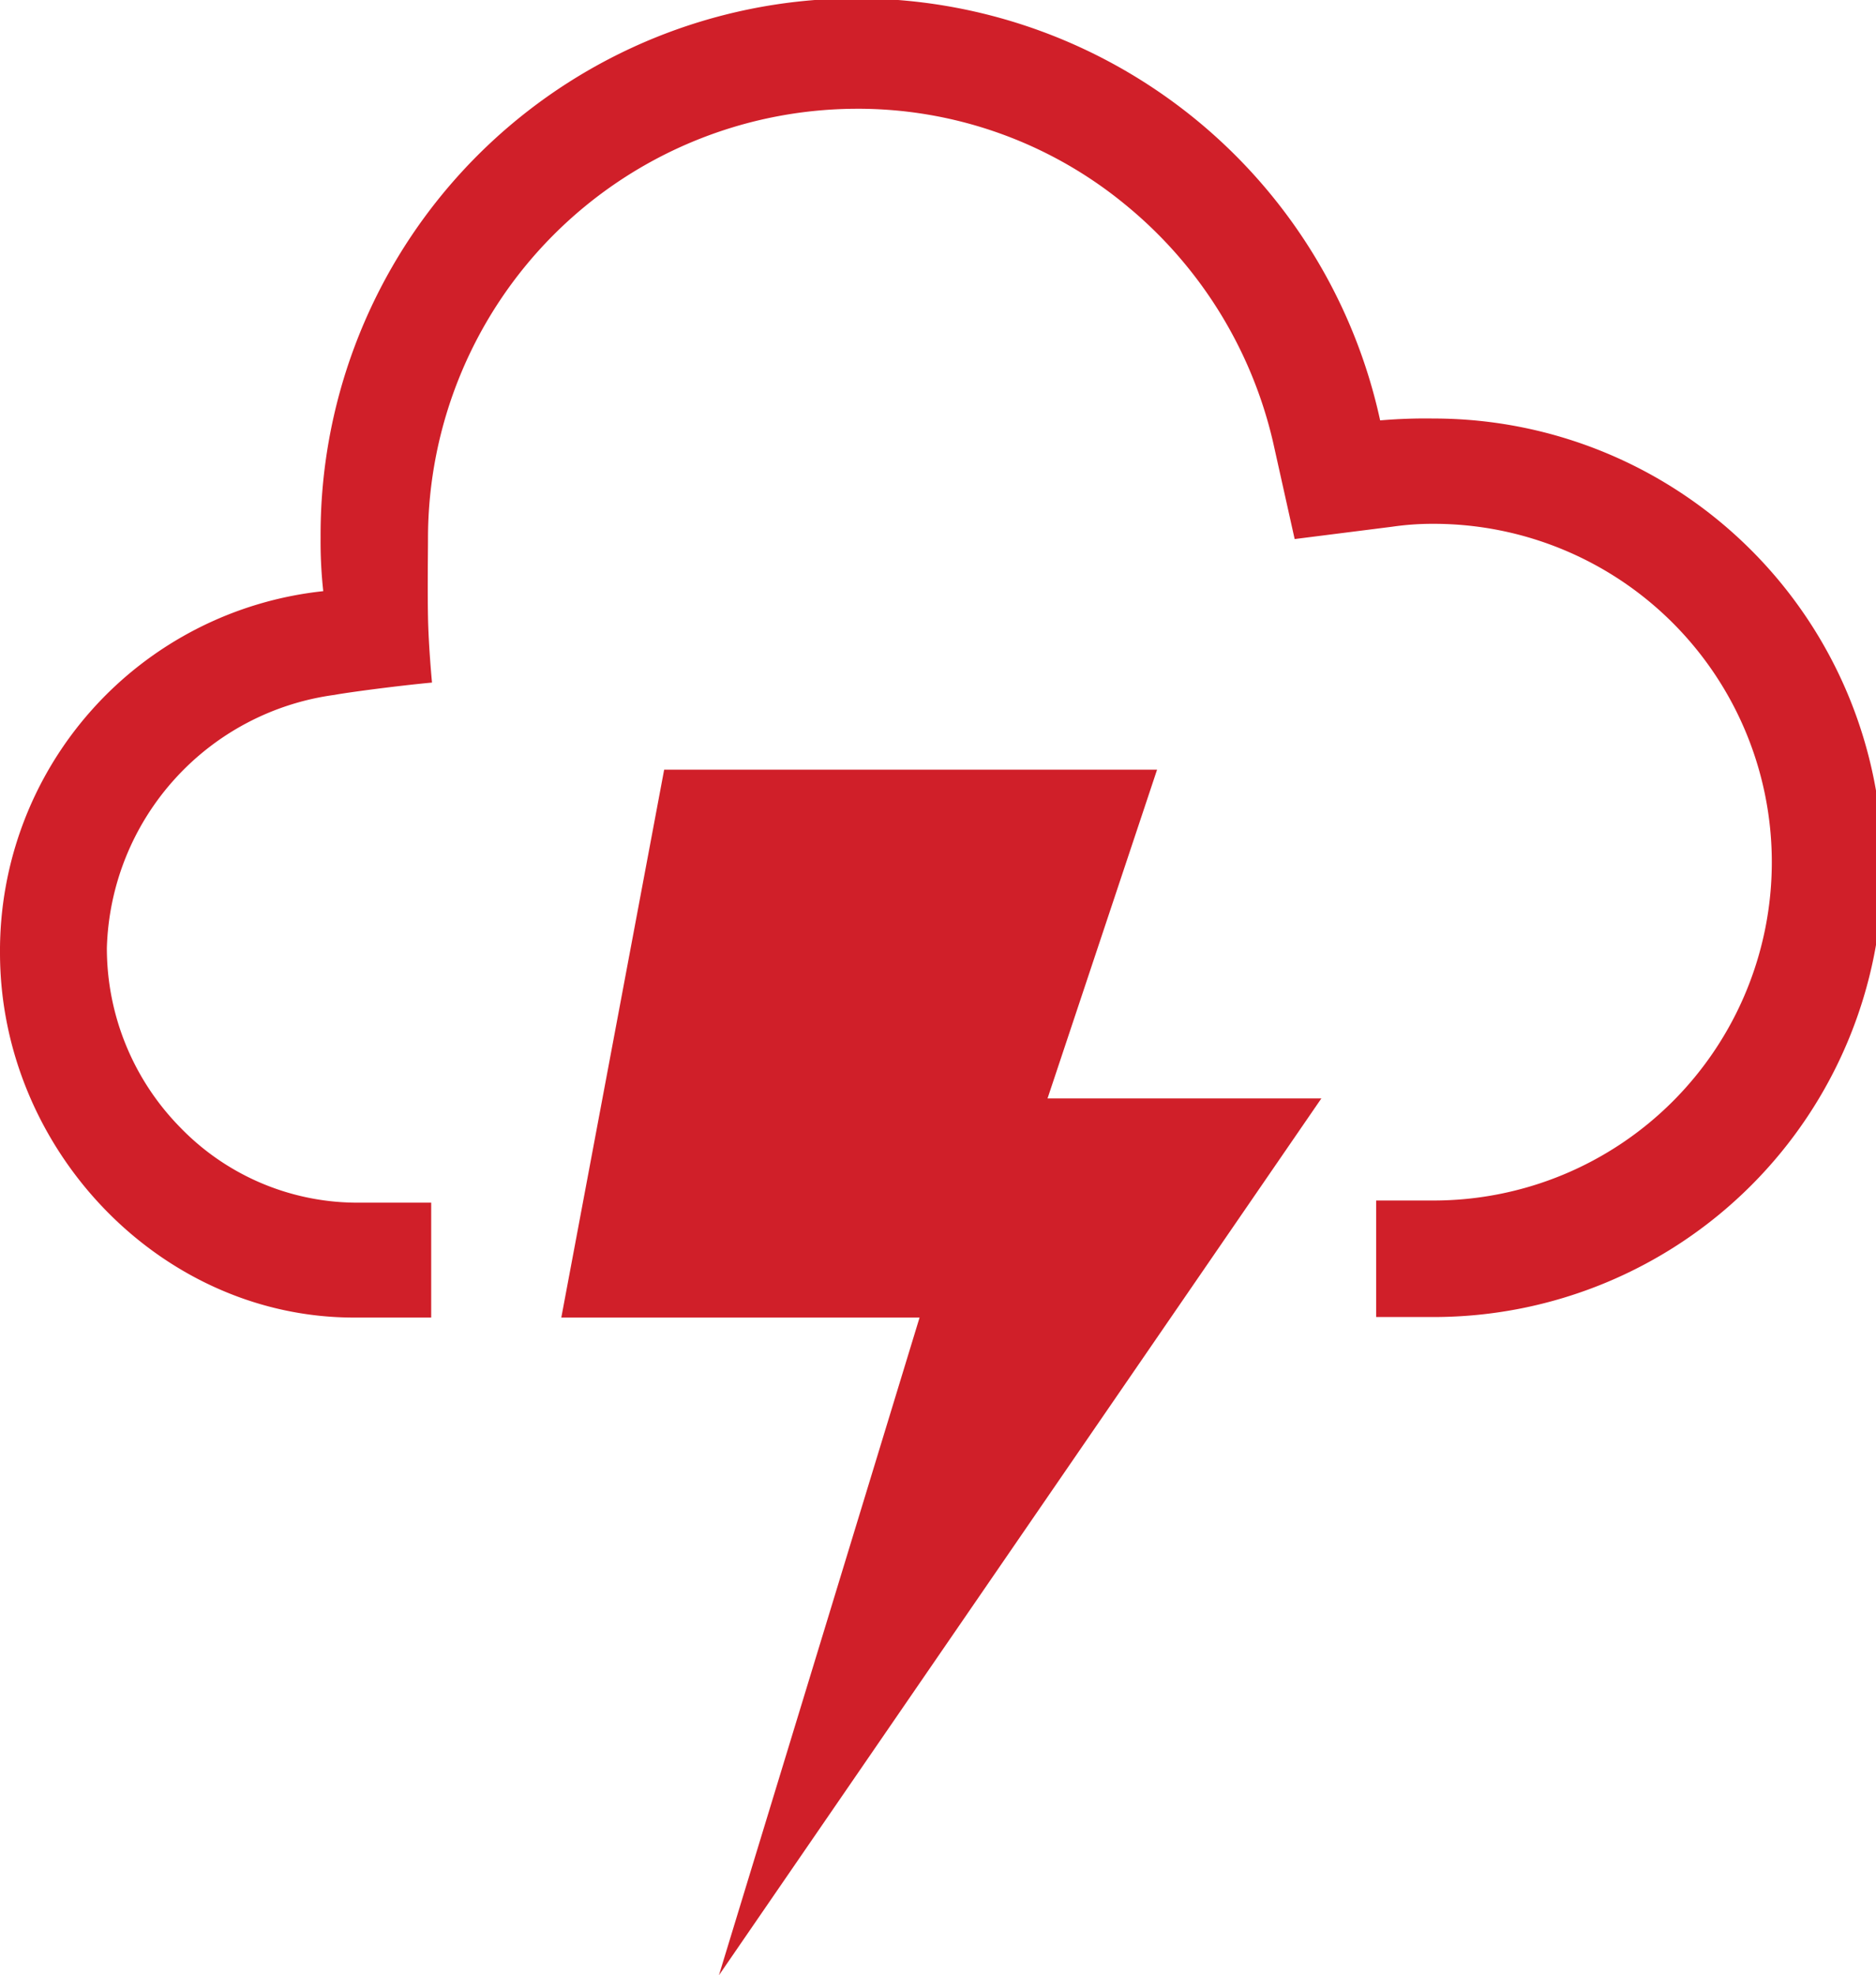
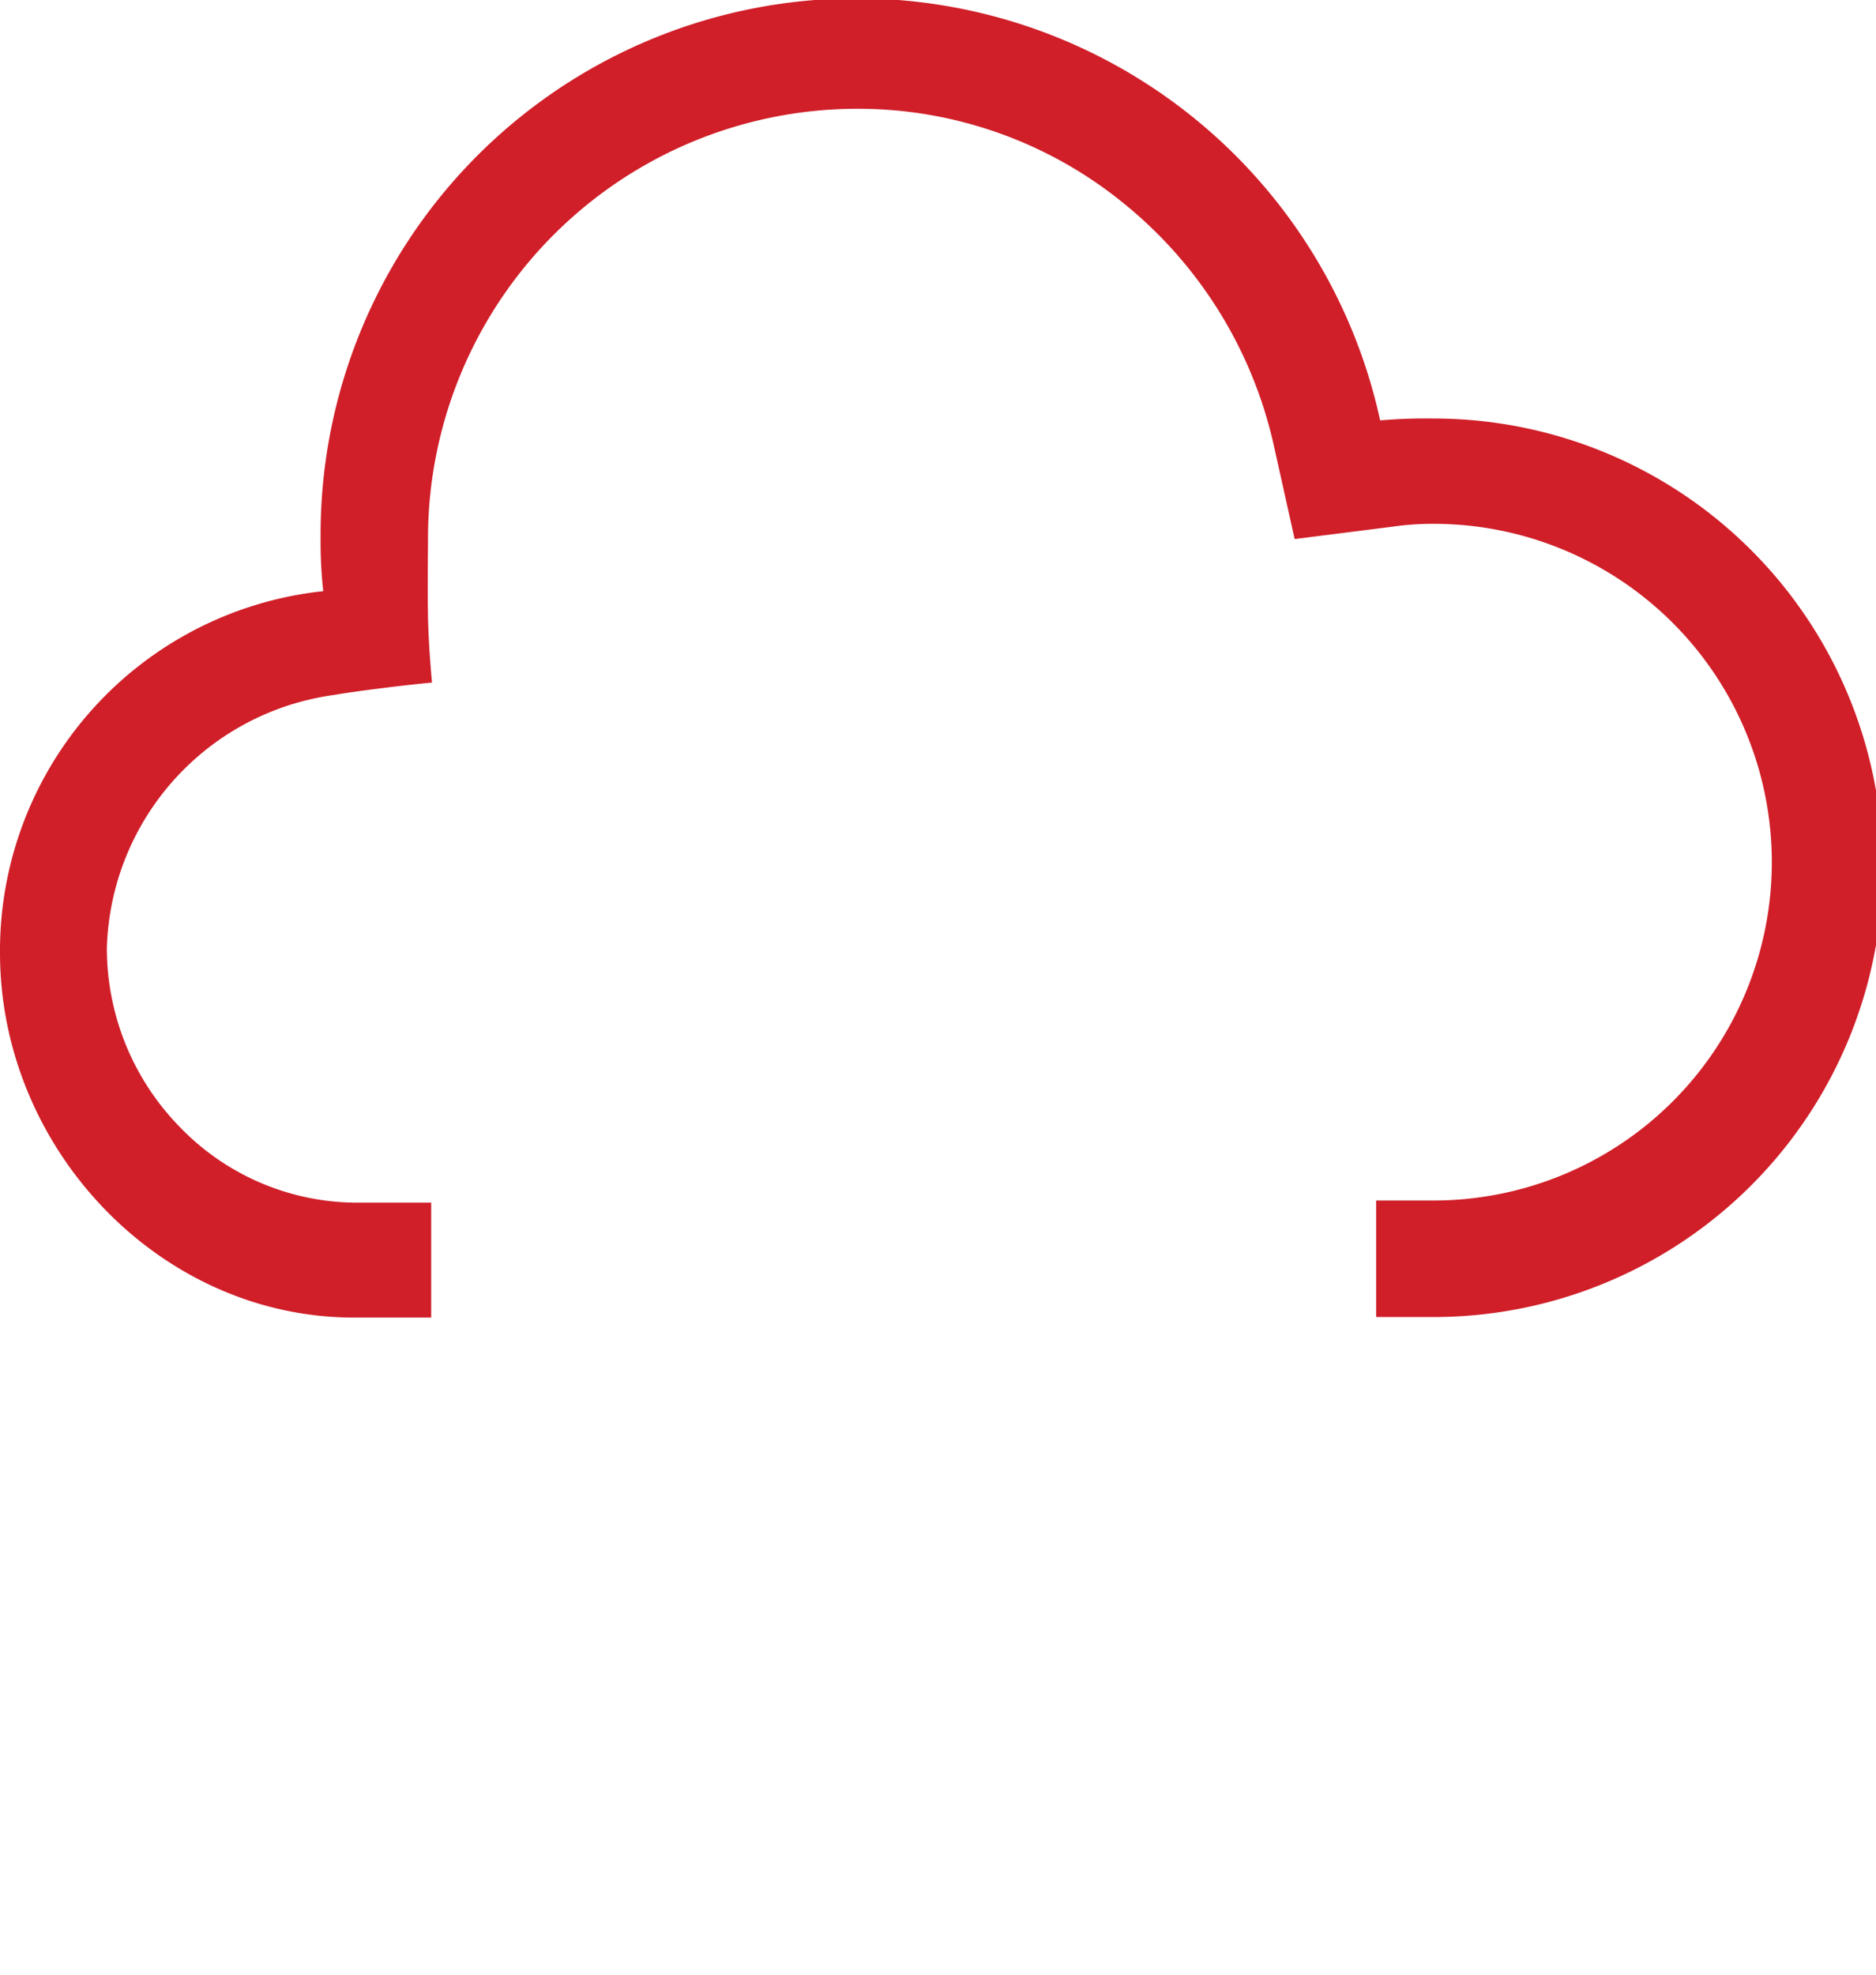
<svg xmlns="http://www.w3.org/2000/svg" viewBox="0 0 70.22 73.91">
  <defs>
    <style>.cls-1{fill:#d01f29;}</style>
  </defs>
  <title>Asset 31</title>
  <g id="Layer_2" data-name="Layer 2">
    <g id="Layer_1-2" data-name="Layer 1">
-       <polygon class="cls-1" points="49.46 41.1 39.21 41.1 43.31 28.8 24.86 28.8 21.01 49.3 34.42 49.3 26.91 73.91 49.46 41.1" />
      <path class="cls-1" d="M53.66,15.66a19.87,19.87,0,0,0-2,.07A20.06,20.06,0,0,0,12,20.12a16.85,16.85,0,0,0,.1,2A13.53,13.53,0,0,0,0,35.65C0,43,6,49.3,13.25,49.3h2.89V45H13.25a9.23,9.23,0,0,1-6.51-2.82A9.57,9.57,0,0,1,4,35.47,9.84,9.84,0,0,1,12.53,26c.41-.08,2.26-.33,3.64-.46,0,0-.13-1.36-.15-2.46s0-2.41,0-2.95A16.08,16.08,0,0,1,32,4.07,15.75,15.75,0,0,1,42.1,7.64a16.19,16.19,0,0,1,5.56,8.94l.8,3.59,3.64-.46a10.5,10.5,0,0,1,1.56-.11,12.66,12.66,0,0,1,0,25.32H51.51v4.36h2.15a16.81,16.81,0,0,0,0-33.62Z" />
    </g>
  </g>
</svg>